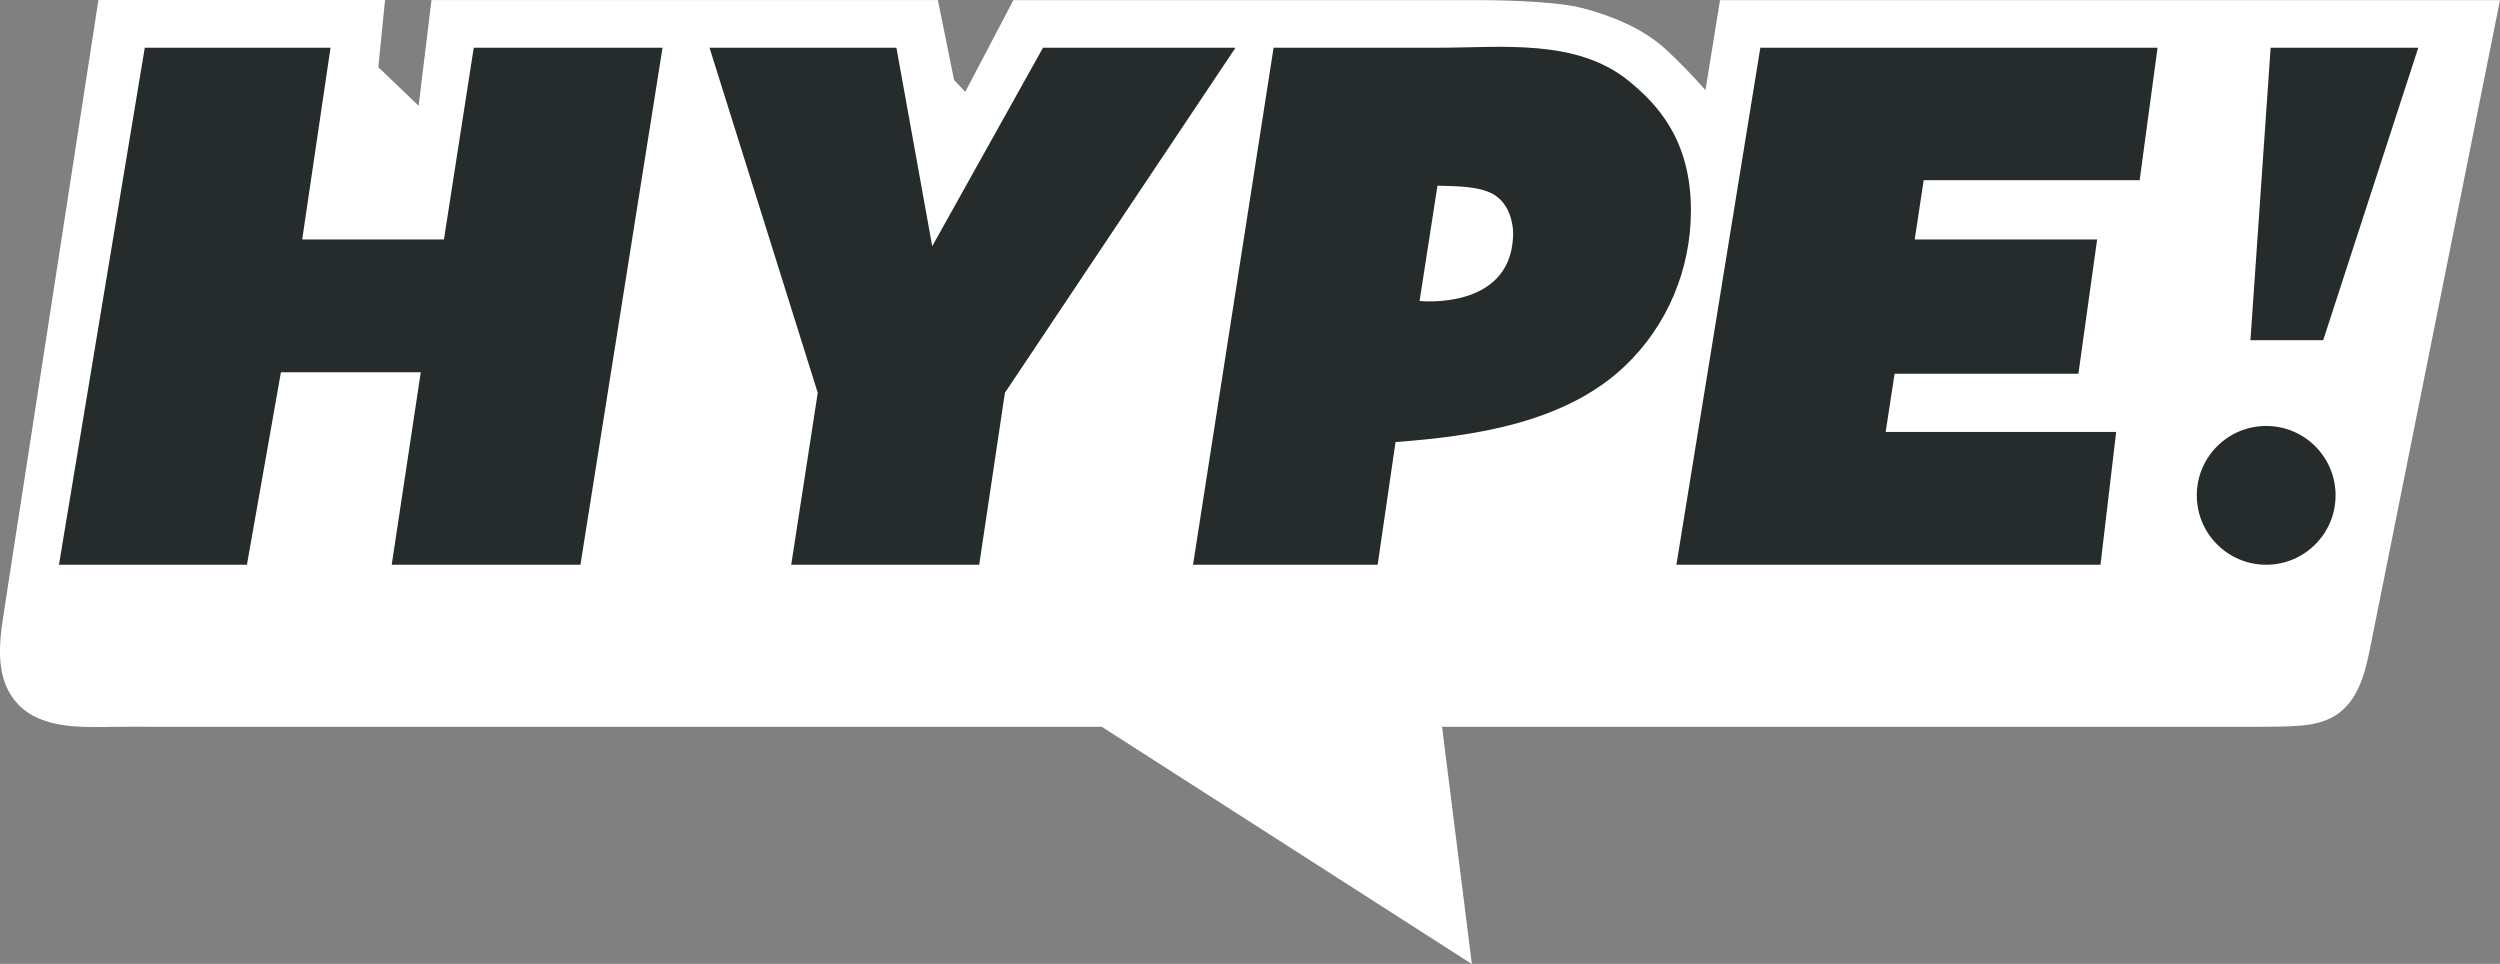
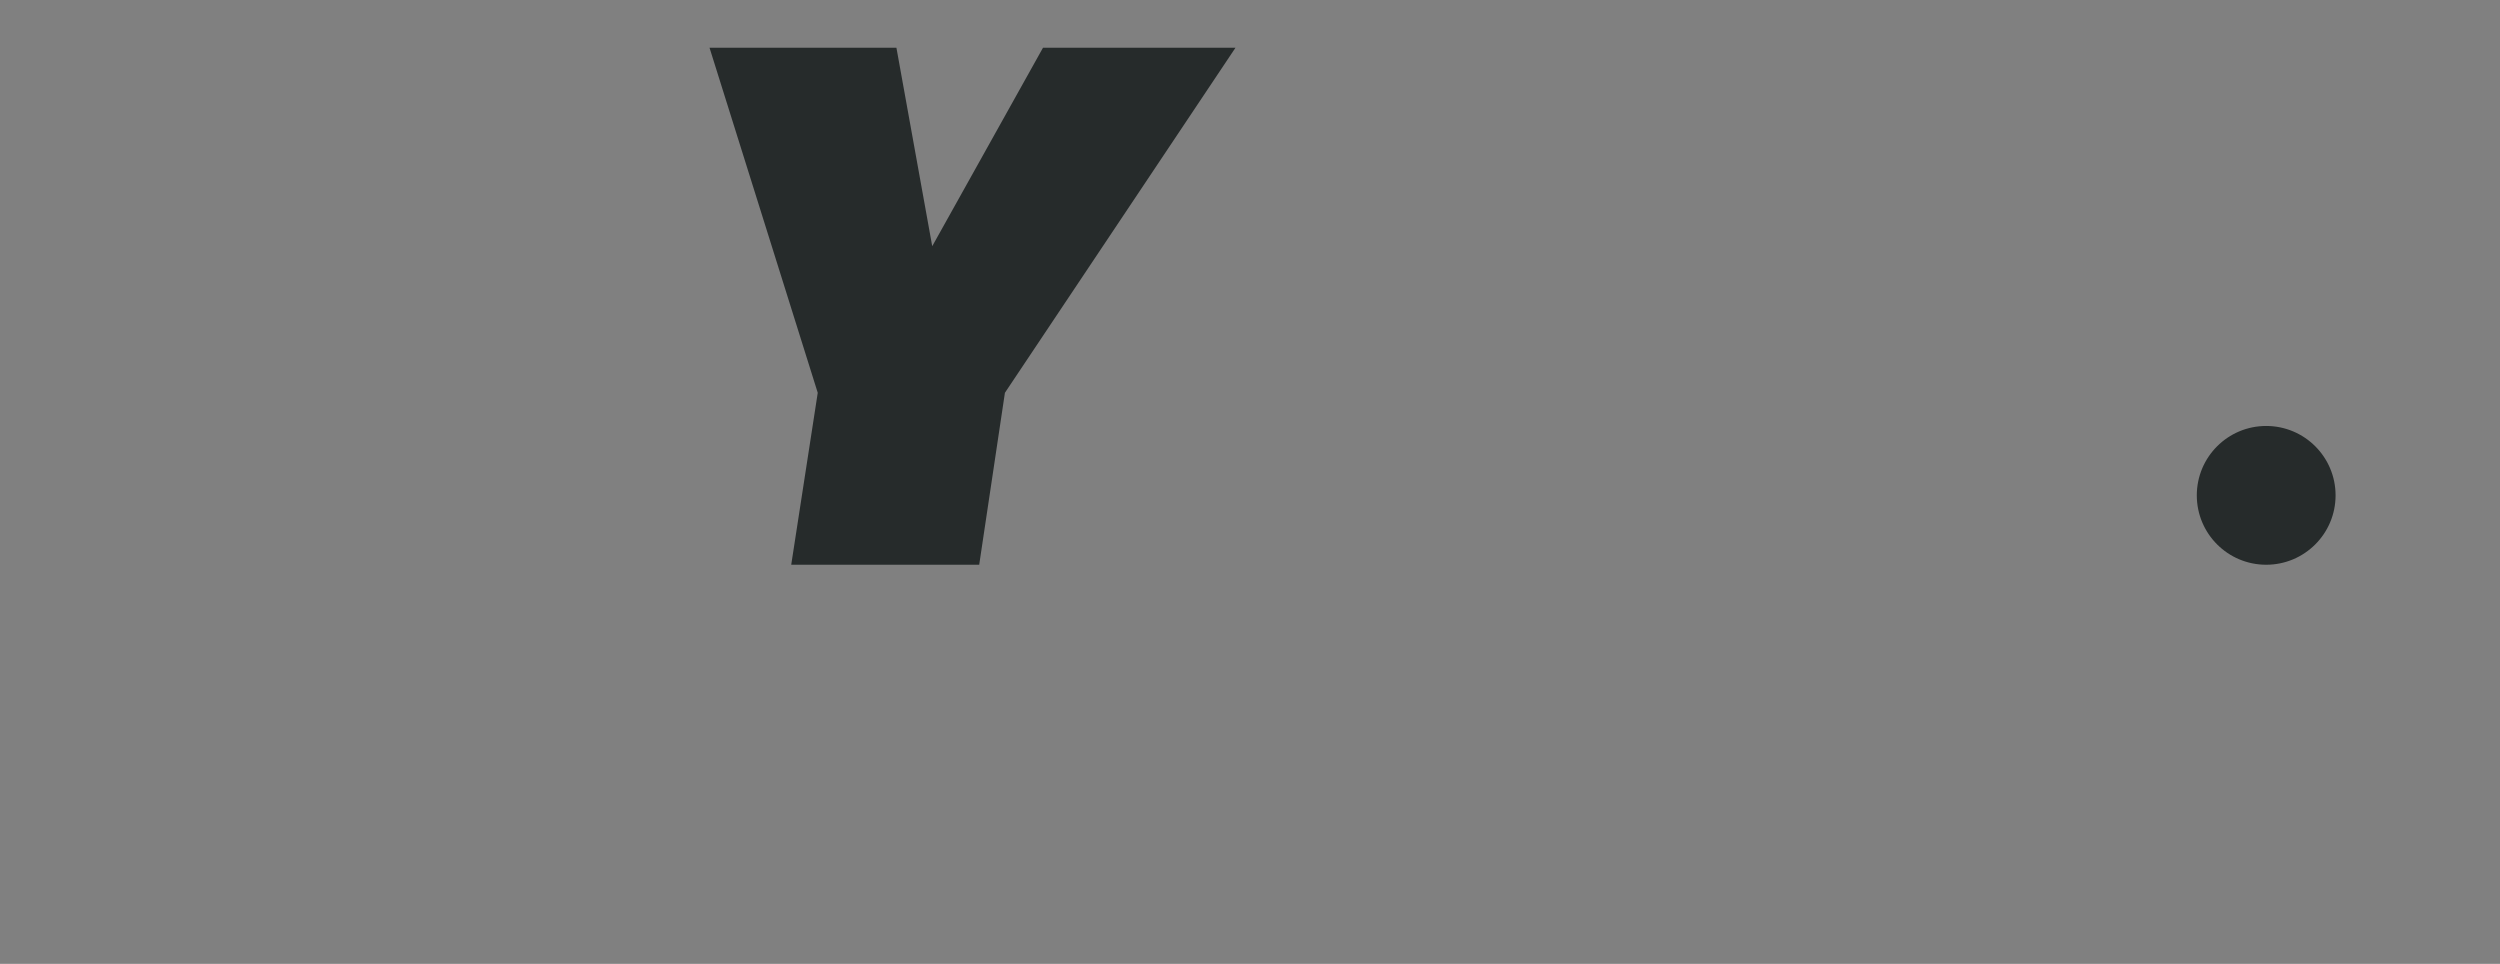
<svg xmlns="http://www.w3.org/2000/svg" id="Ebene_2" data-name="Ebene 2" viewBox="0 0 371.45 143.21">
  <rect x="0" y="0" width="371.45" height="143.21" fill="#808080" stroke="none" />
  <defs>
    <style>
      .cls-1 {
        fill: #fff;
      }

      .cls-2 {
        fill: #262b2b;
      }
    </style>
  </defs>
  <g id="Ebene_1-2" data-name="Ebene 1">
    <g>
-       <path class="cls-1" d="m14.64,0h42.57l-1,9.98,5.99,5.74,1.91-15.71h75.24l2.41,11.89,1.66,1.75,7.15-13.63h69.75s10.23,0,14.71,1.16c4.49,1.16,9.14,3.08,12.47,6.15,3.33,3.08,5.9,6.07,5.9,6.07l2.16-13.38h115.89s-19.28,96.19-19.29,96.22c-.72,3.61-1.71,7.75-4.97,9.94-1.66,1.11-3.69,1.53-5.68,1.66-2.2.15-4.44.15-6.65.15h-120.6l4.43,35.25-54.98-35.25H23.45c-2.06,0-4.13-.03-6.2,0-4.71.06-10.94.44-14.54-3.32-3.34-3.49-2.92-8.54-2.25-12.92.26-1.71.53-3.42.79-5.13.38-2.49.77-4.98,1.15-7.46l1.43-9.23,1.61-10.44c.57-3.69,1.14-7.38,1.71-11.07.57-3.71,1.15-7.43,1.72-11.14s1.1-7.1,1.64-10.65l1.48-9.58c.41-2.65.82-5.3,1.23-7.95l.89-5.76c.15-1,.31-2,.46-3,0-.02.04-.3.05-.3Z" />
-       <polygon class="cls-2" points="21.51 7.09 49.11 7.09 44.9 35.58 65.96 35.58 70.39 7.09 98.44 7.09 86.24 83.91 58.2 83.91 62.52 55.31 41.74 55.31 36.69 83.91 8.76 83.91 21.51 7.09" />
      <polygon class="cls-2" points="105.42 7.09 133.19 7.09 138.51 36.58 154.97 7.09 183.57 7.09 149.31 58.36 145.49 83.91 117.56 83.91 121.5 58.36 105.42 7.09" />
-       <polygon class="cls-2" points="261.55 7.09 320.57 7.09 317.91 26.77 285.82 26.77 284.49 35.58 311.59 35.58 308.81 55.53 281.5 55.53 280.17 64.18 314.42 64.18 312.09 83.91 249.08 83.91 261.55 7.09" />
-       <polygon class="cls-2" points="337.37 7.09 359.31 7.09 345.18 50.55 334.37 50.55 337.37 7.09" />
      <circle class="cls-2" cx="336.71" cy="73.6" r="10.31" />
-       <path class="cls-2" d="m241.93,11.97c-7.78-6.28-18.89-4.88-28.18-4.88h-23.79s-.73-.02-.73,0c0,.01-11.97,76.82-11.97,76.82h27.43l2.66-18.23c11.71-.87,25.21-2.87,34.04-11.26,6.36-6.03,9.85-14.42,9.85-23.16,0-10.47-4.99-15.8-9.31-19.29Zm-17.13,23.36c-.58,10.81-13.88,9.39-13.88,9.39l2.66-17.13c2.49.09,6.1,0,8.33,1.29,2.19,1.28,3.03,4.03,2.9,6.44Z" />
    </g>
  </g>
</svg>